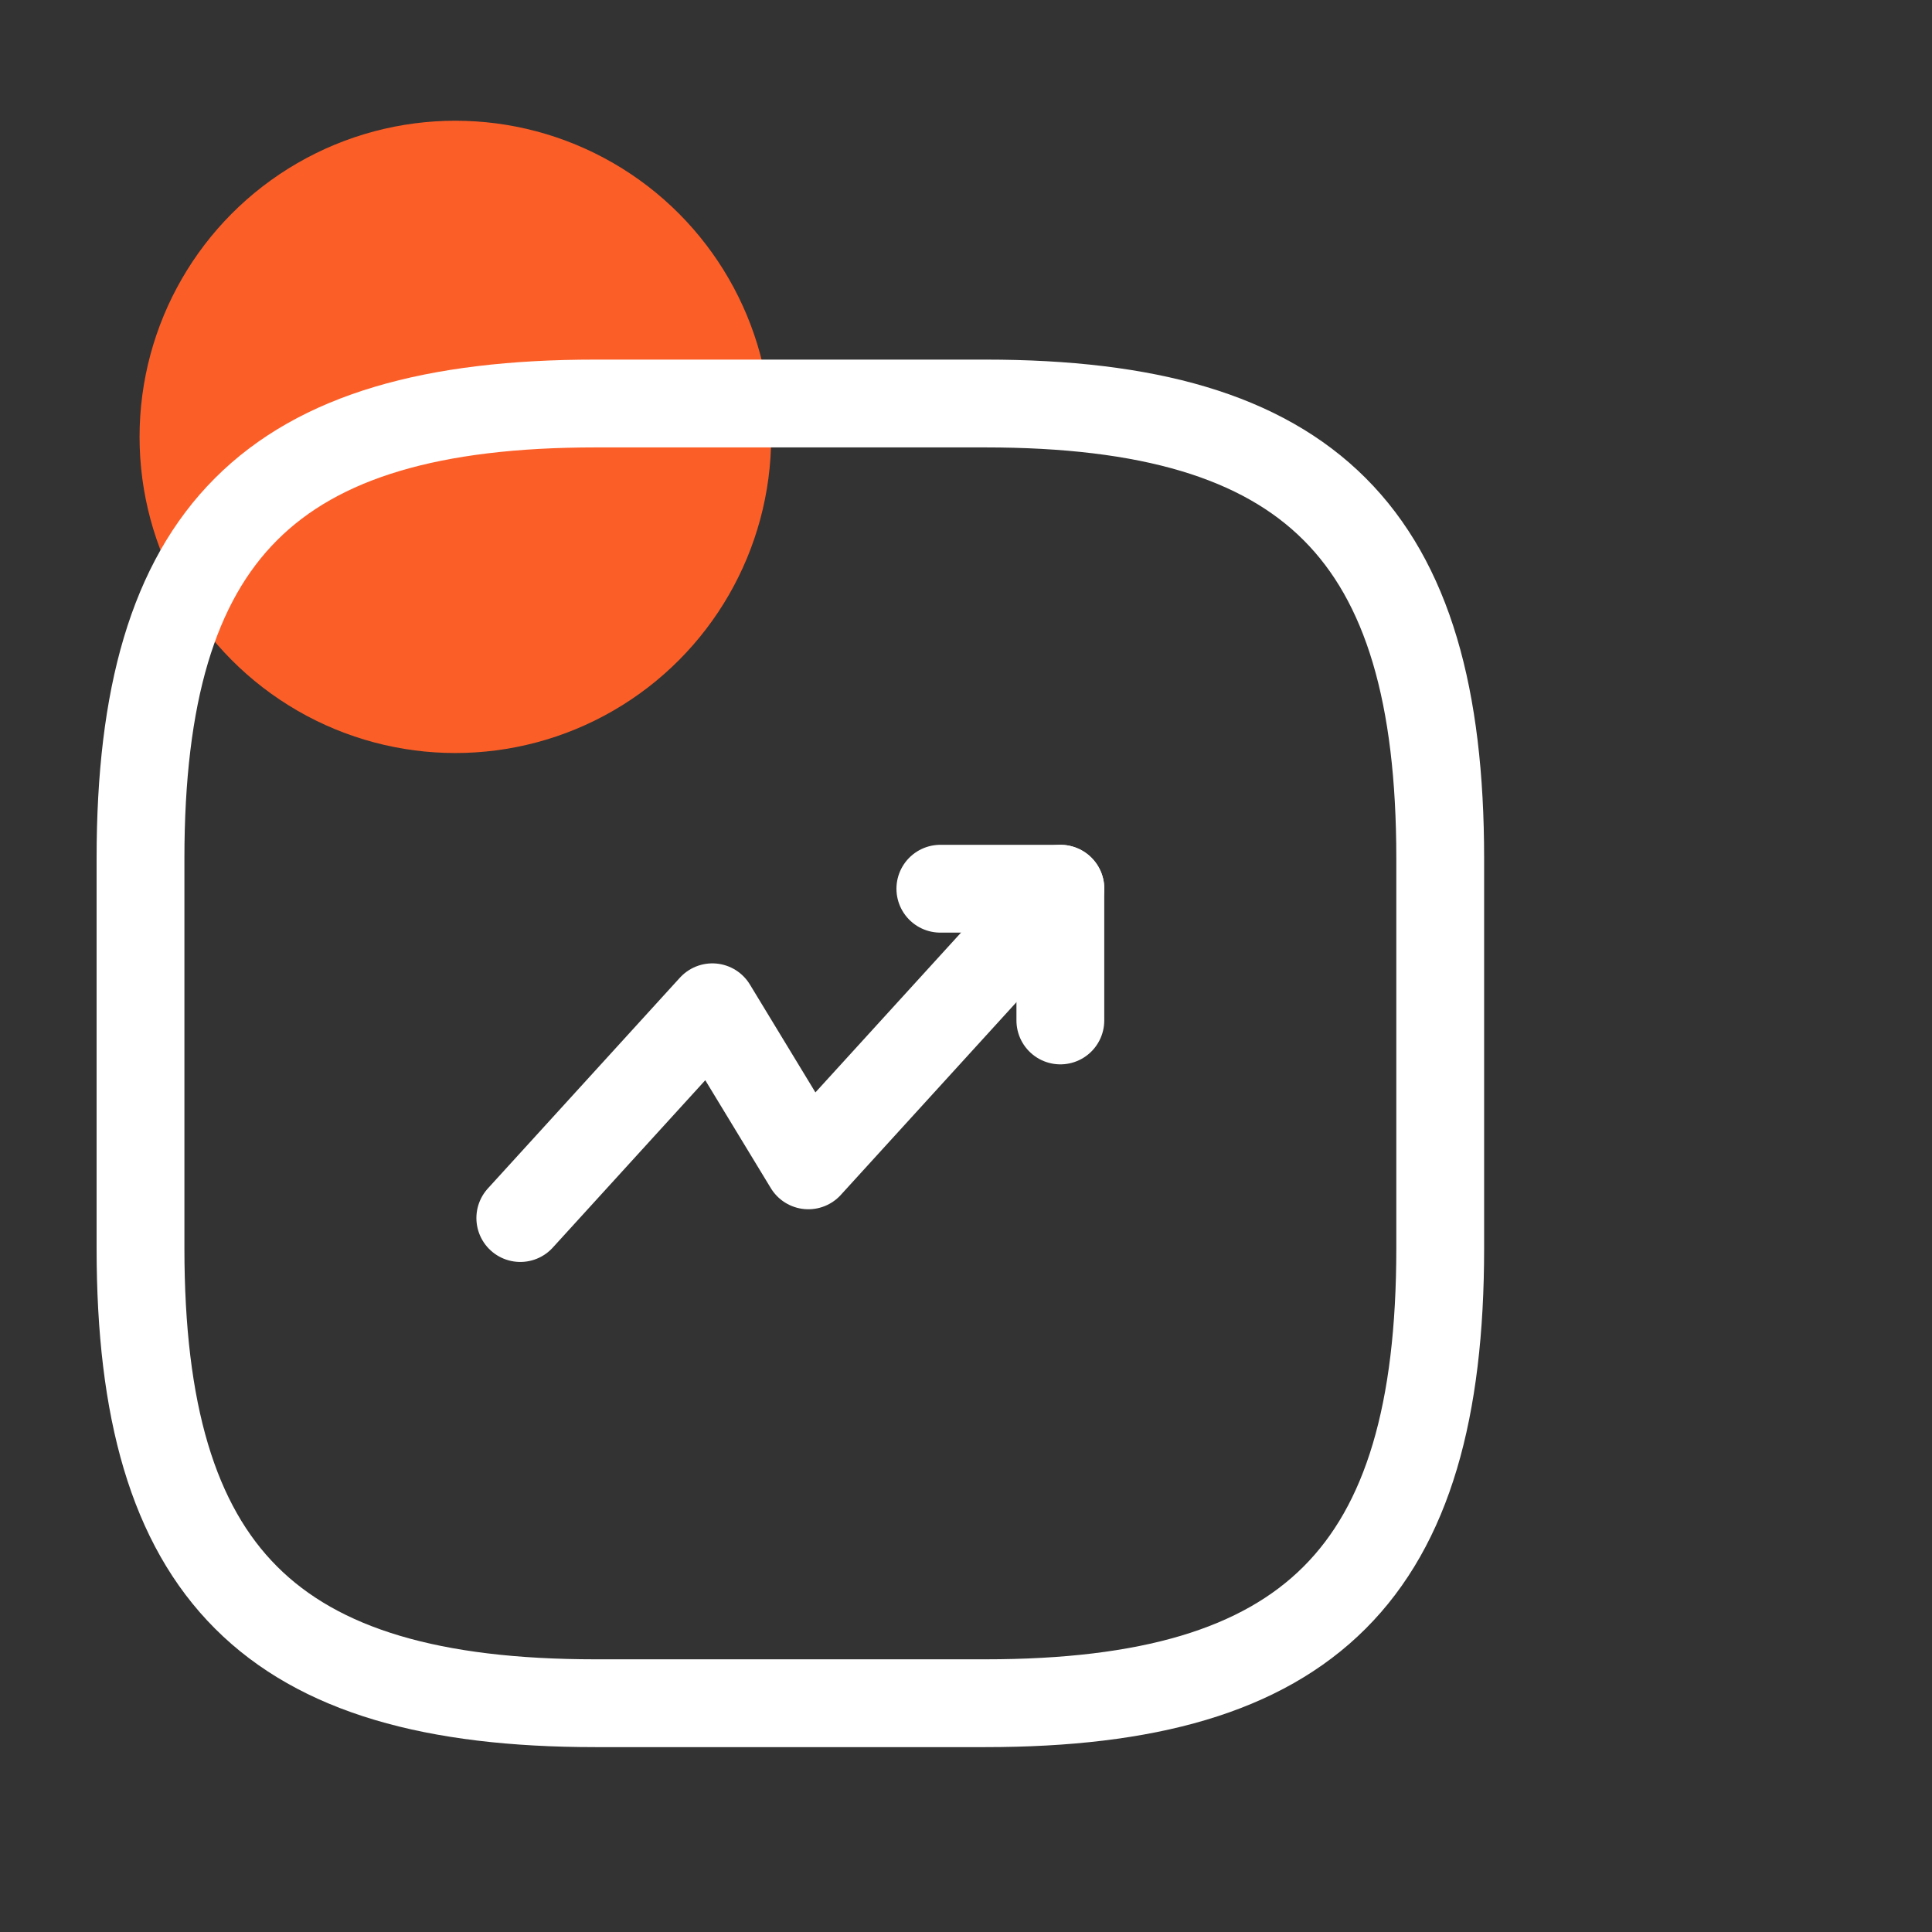
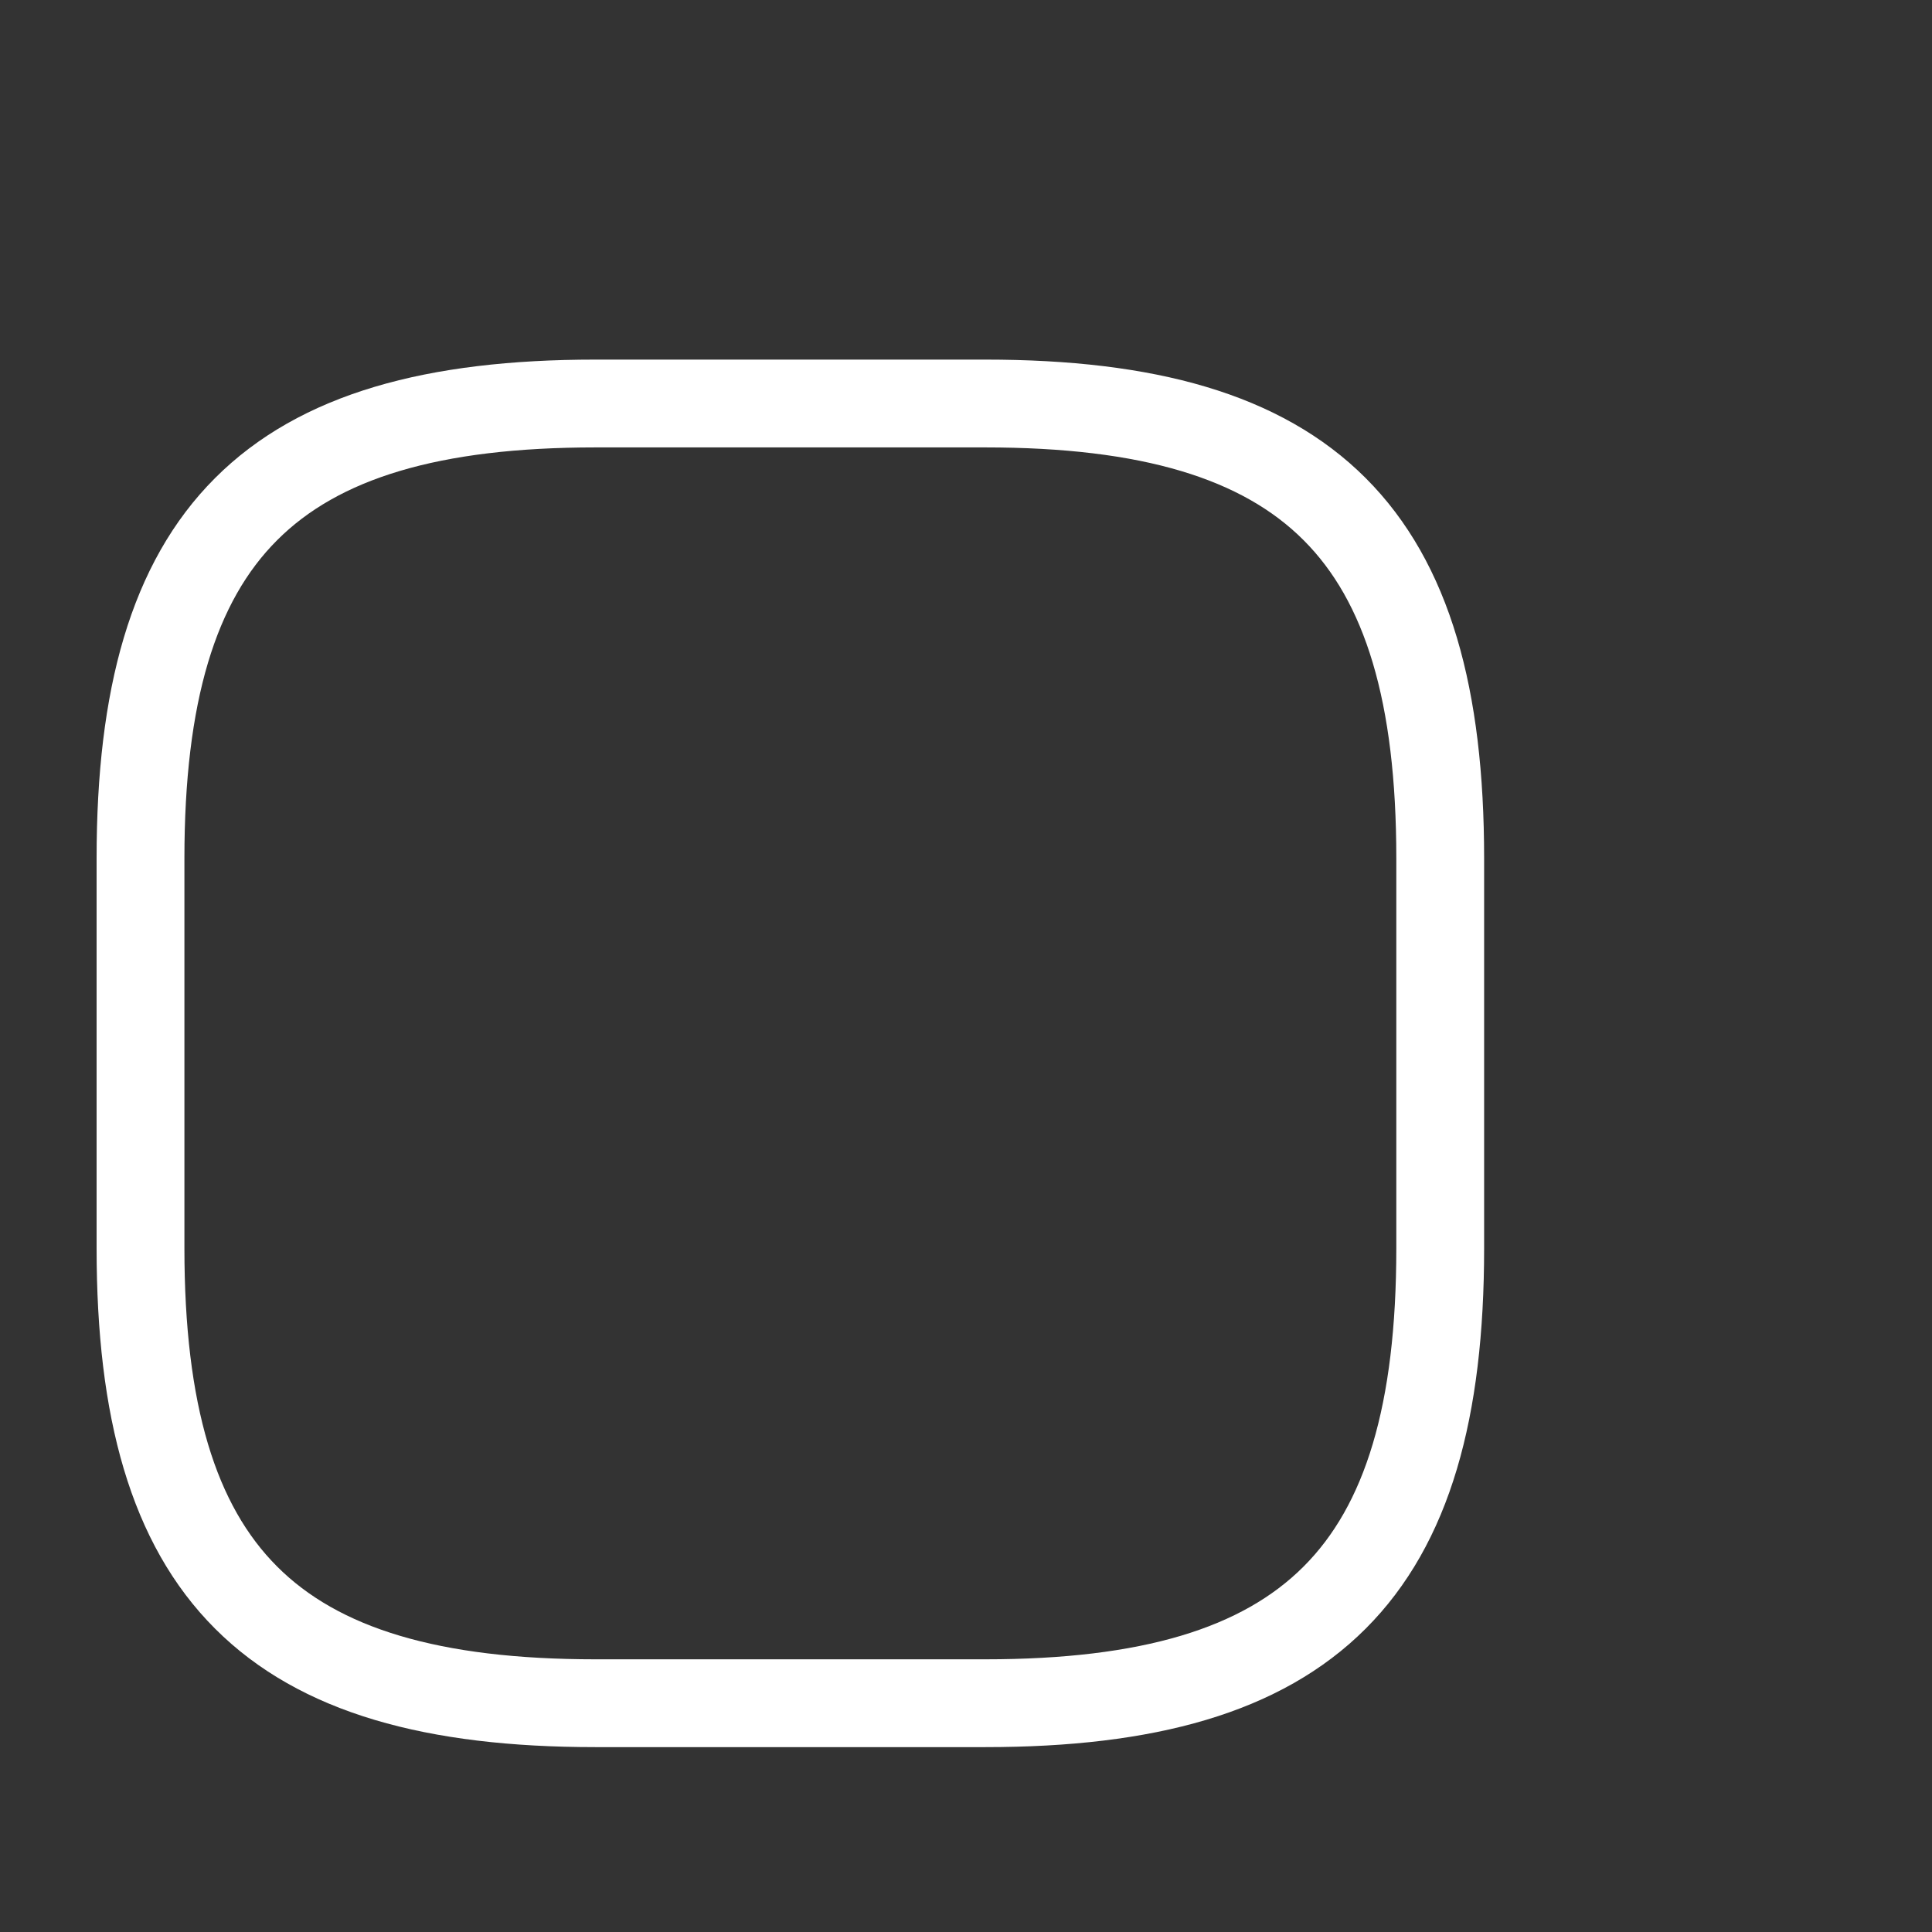
<svg xmlns="http://www.w3.org/2000/svg" width="55" height="55" viewBox="0 0 55 55" fill="none">
  <rect x="0" y="0" width="55" height="55" fill="#333333" stroke="none" />
-   <ellipse cx="8.99" cy="9" rx="8.99" ry="9" transform="matrix(-1 0 0 1 21.953 3.437)" fill="#FC5E27" />
-   <path d="M30.188 25.3L23.012 33.175L20.279 28.675L14.812 34.675" stroke="white" stroke-width="2.5" stroke-linecap="round" stroke-linejoin="round" />
-   <path d="M26.77 25.3H30.186V29.05" stroke="white" stroke-width="2.5" stroke-linecap="round" stroke-linejoin="round" />
  <path d="M16.95 48.487H28.05C37.3 48.487 41 44.787 41 35.537V24.437C41 15.187 37.3 11.487 28.05 11.487H16.95C7.7 11.487 4 15.187 4 24.437V35.537C4 44.787 7.7 48.487 16.95 48.487Z" stroke="white" stroke-width="2.5" stroke-linecap="round" stroke-linejoin="round" />
</svg>